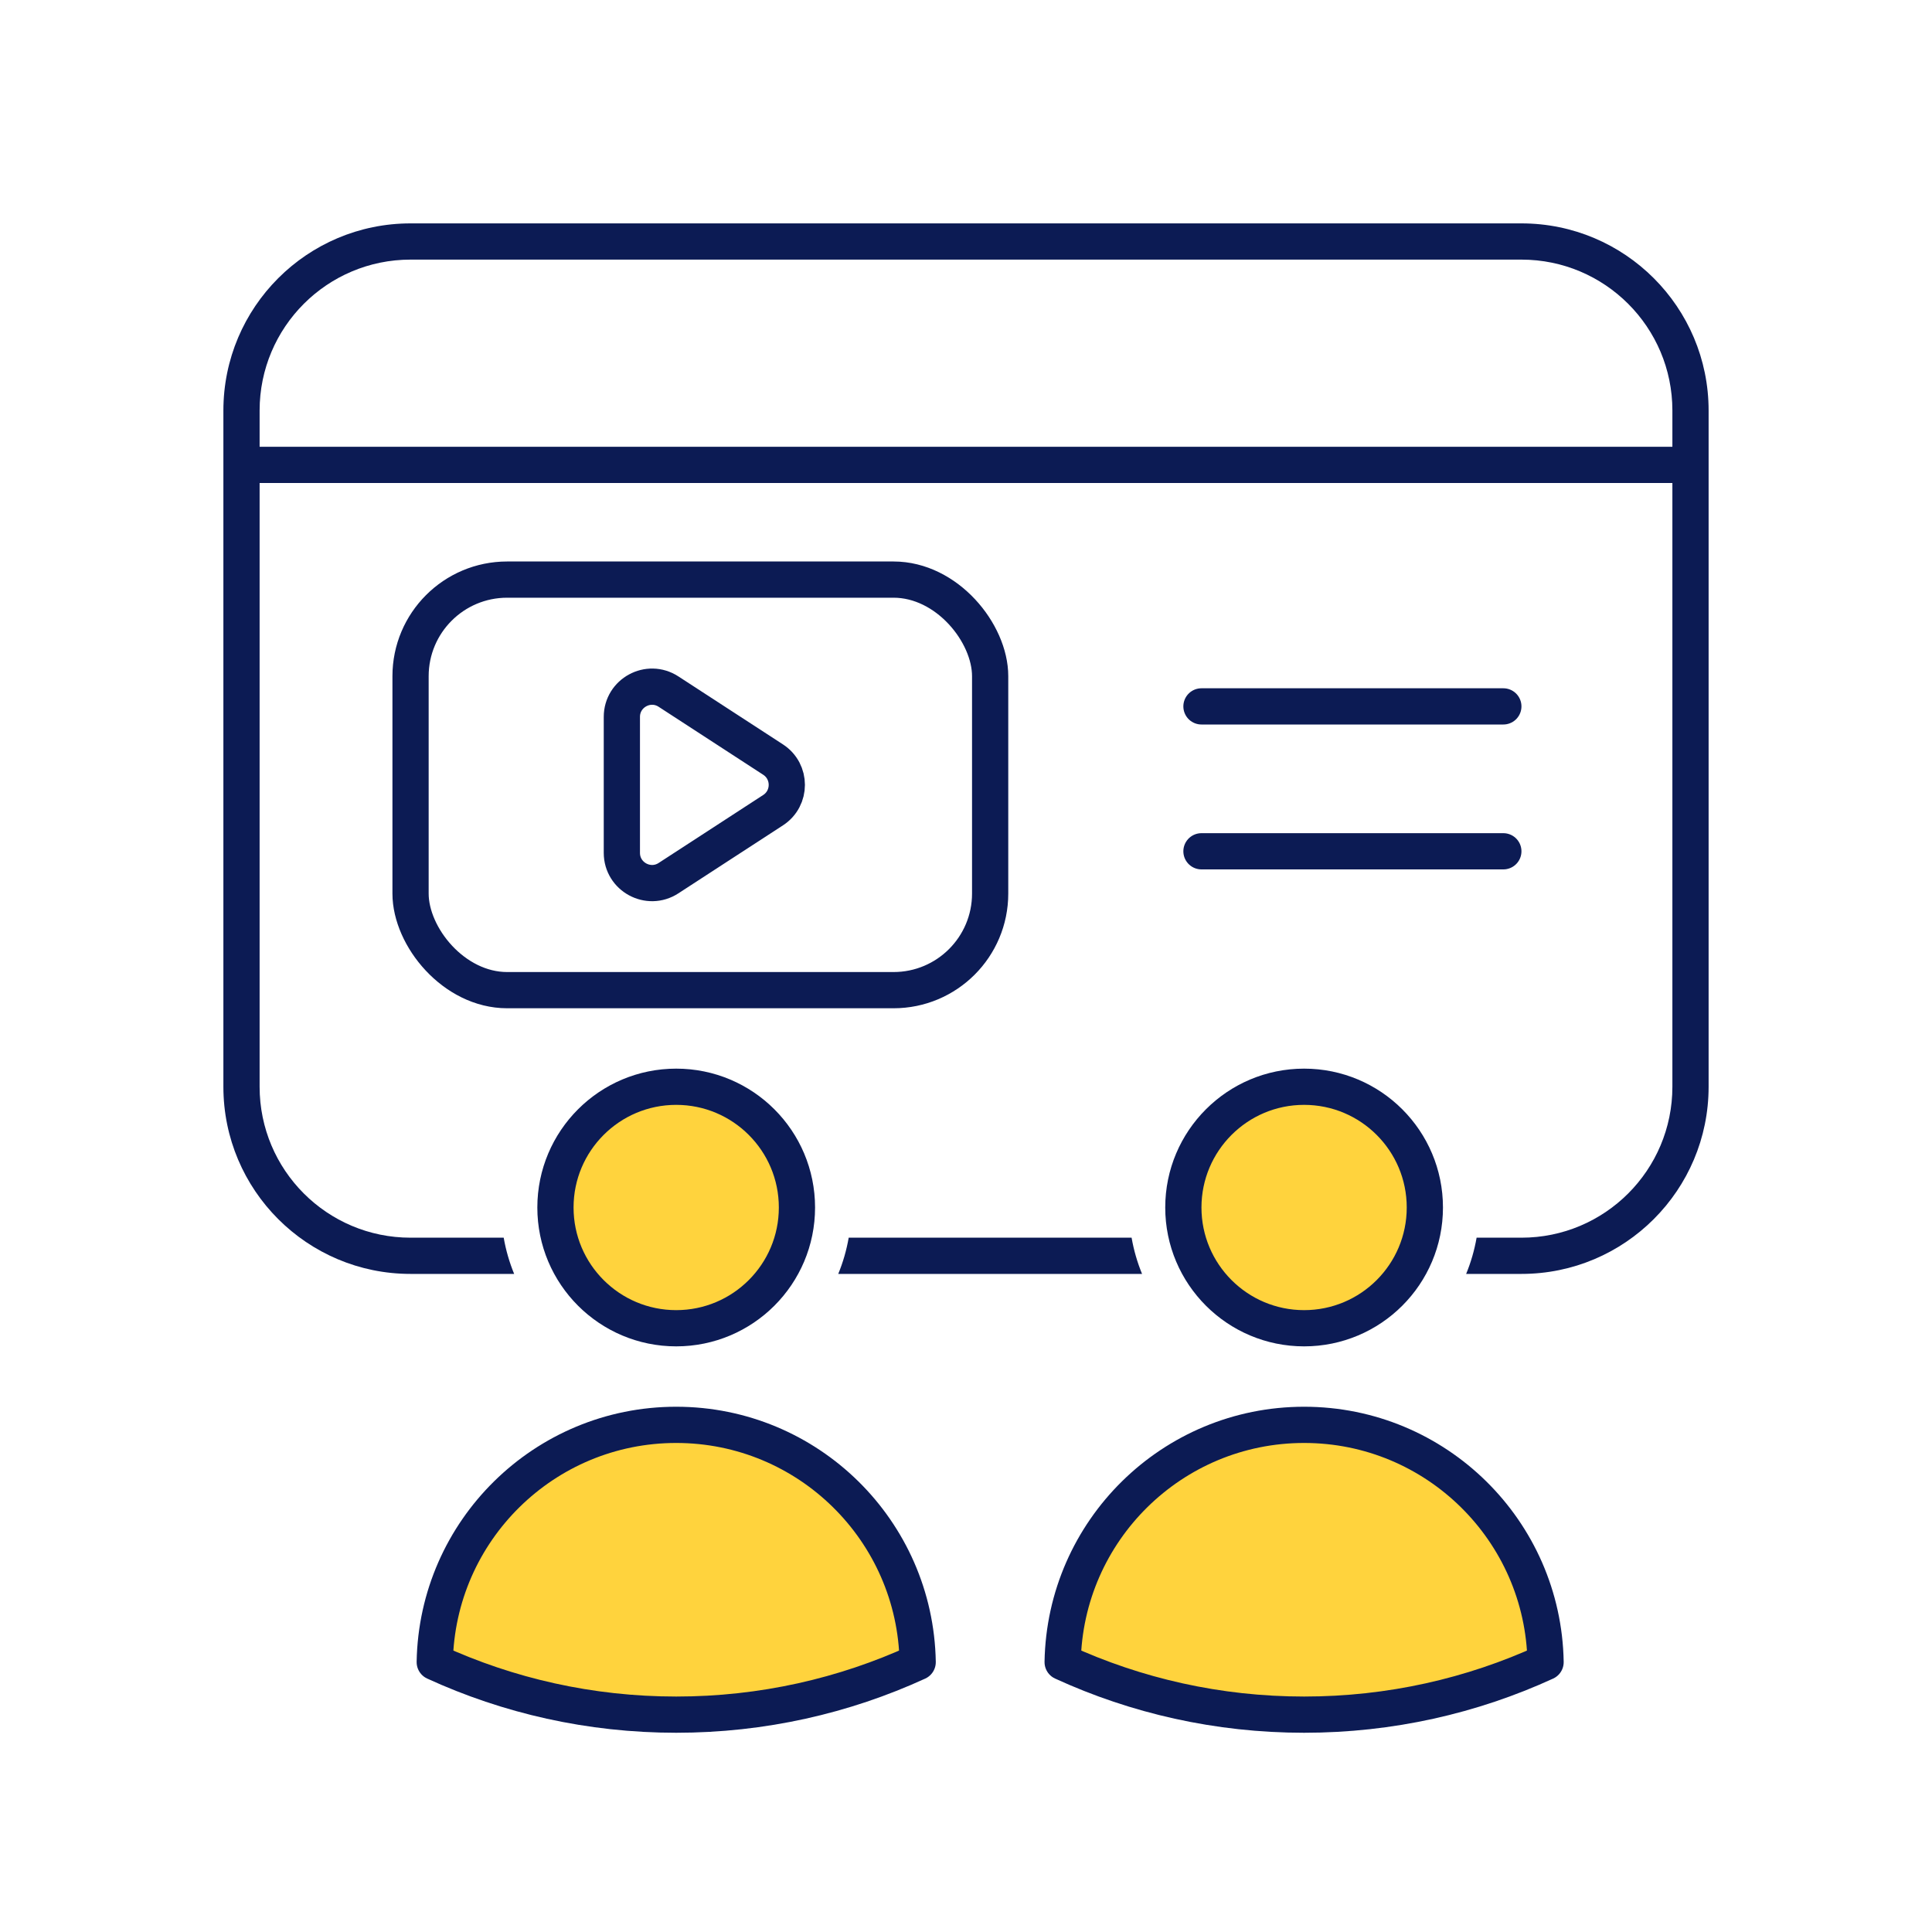
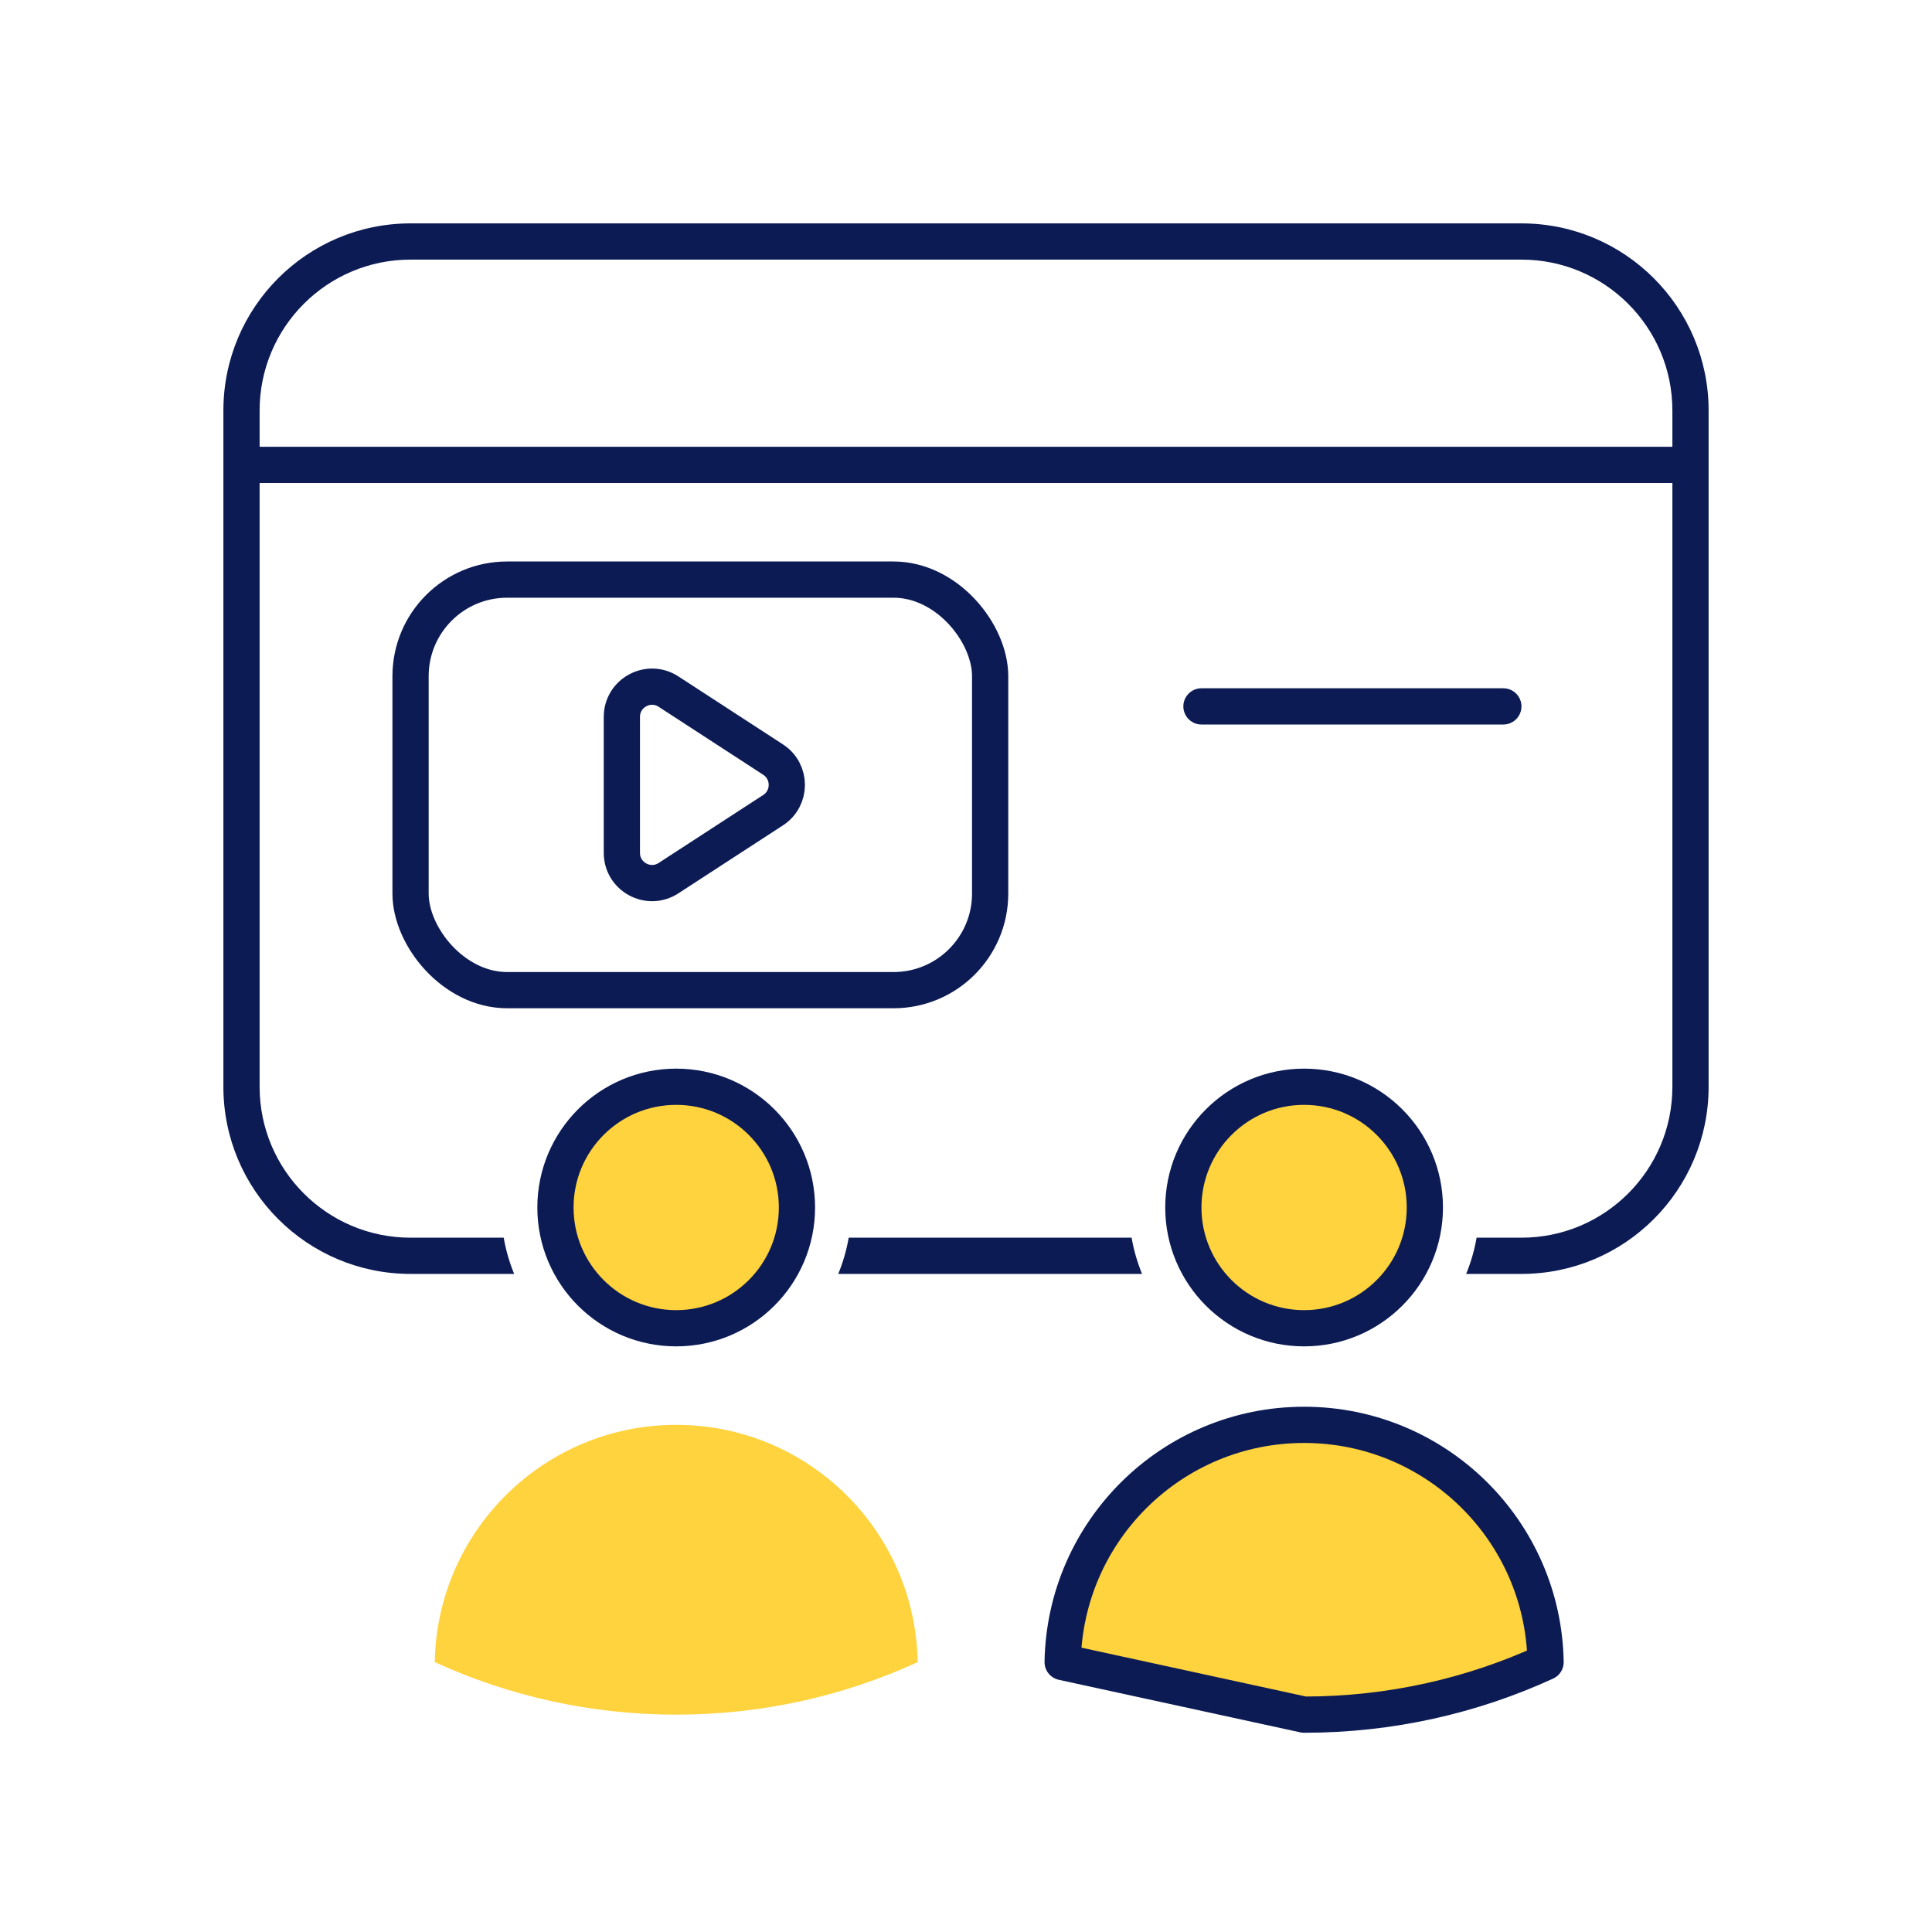
<svg xmlns="http://www.w3.org/2000/svg" width="80" height="80" viewBox="0 0 80 80" fill="none">
  <rect x="17" y="24" width="24" height="17" rx="4" stroke="#0C1B54" stroke-width="1.5" />
  <line x1="10" y1="19.25" x2="70" y2="19.25" stroke="#0C1B54" stroke-width="1.5" />
  <line x1="49.75" y1="29.25" x2="62.25" y2="29.25" stroke="#0C1B54" stroke-width="1.5" stroke-linecap="round" />
-   <line x1="49.75" y1="35.25" x2="62.25" y2="35.25" stroke="#0C1B54" stroke-width="1.5" stroke-linecap="round" />
  <path fill-rule="evenodd" clip-rule="evenodd" d="M9.25 17C9.25 12.72 12.72 9.25 17 9.25H63C67.28 9.25 70.75 12.72 70.75 17V45C70.75 49.28 67.28 52.75 63 52.75H60.71C60.906 52.273 61.052 51.771 61.143 51.25H63C66.452 51.25 69.25 48.452 69.25 45V17C69.25 13.548 66.452 10.75 63 10.75H17C13.548 10.75 10.75 13.548 10.75 17V45C10.75 48.452 13.548 51.25 17 51.25H20.857C20.948 51.771 21.094 52.273 21.29 52.75H17C12.72 52.75 9.25 49.28 9.25 45V17ZM46.857 51.25H35.143C35.052 51.771 34.906 52.273 34.71 52.75H47.29C47.094 52.273 46.948 51.771 46.857 51.25Z" fill="#0C1B54" />
  <path d="M33 50C33 52.761 30.762 55 28 55C25.239 55 23 52.761 23 50C23 47.239 25.239 45 28 45C30.762 45 33 47.239 33 50Z" fill="#FFD33D" />
  <path d="M18.002 68.824C18.096 63.383 22.536 59 28 59C33.465 59 37.905 63.383 37.999 68.825C34.955 70.221 31.569 71 28.001 71C24.432 71 21.046 70.221 18.002 68.824Z" fill="#FFD33D" />
  <path d="M33 50C33 52.761 30.762 55 28 55C25.239 55 23 52.761 23 50C23 47.239 25.239 45 28 45C30.762 45 33 47.239 33 50Z" stroke="#0C1B54" stroke-width="1.5" stroke-linecap="round" stroke-linejoin="round" />
-   <path d="M18.002 68.824C18.096 63.383 22.536 59 28 59C33.465 59 37.905 63.383 37.999 68.825C34.955 70.221 31.569 71 28.001 71C24.432 71 21.046 70.221 18.002 68.824Z" stroke="#0C1B54" stroke-width="1.5" stroke-linecap="round" stroke-linejoin="round" />
  <path d="M59 50C59 52.761 56.762 55 54 55C51.239 55 49 52.761 49 50C49 47.239 51.239 45 54 45C56.762 45 59 47.239 59 50Z" fill="#FFD33D" />
  <path d="M44.002 68.824C44.096 63.383 48.536 59 54 59C59.465 59 63.905 63.383 63.999 68.825C60.955 70.221 57.569 71 54.001 71C50.432 71 47.046 70.221 44.002 68.824Z" fill="#FFD33D" />
  <path d="M59 50C59 52.761 56.762 55 54 55C51.239 55 49 52.761 49 50C49 47.239 51.239 45 54 45C56.762 45 59 47.239 59 50Z" stroke="#0C1B54" stroke-width="1.5" stroke-linecap="round" stroke-linejoin="round" />
-   <path d="M44.002 68.824C44.096 63.383 48.536 59 54 59C59.465 59 63.905 63.383 63.999 68.825C60.955 70.221 57.569 71 54.001 71C50.432 71 47.046 70.221 44.002 68.824Z" stroke="#0C1B54" stroke-width="1.5" stroke-linecap="round" stroke-linejoin="round" />
+   <path d="M44.002 68.824C44.096 63.383 48.536 59 54 59C59.465 59 63.905 63.383 63.999 68.825C60.955 70.221 57.569 71 54.001 71Z" stroke="#0C1B54" stroke-width="1.5" stroke-linecap="round" stroke-linejoin="round" />
  <path d="M27.681 28.637L32.011 31.452C32.77 31.945 32.77 33.055 32.011 33.548L27.681 36.363C26.85 36.903 25.75 36.306 25.75 35.315V29.685C25.75 28.694 26.85 28.097 27.681 28.637Z" stroke="#0C1B54" stroke-width="1.5" />
</svg>